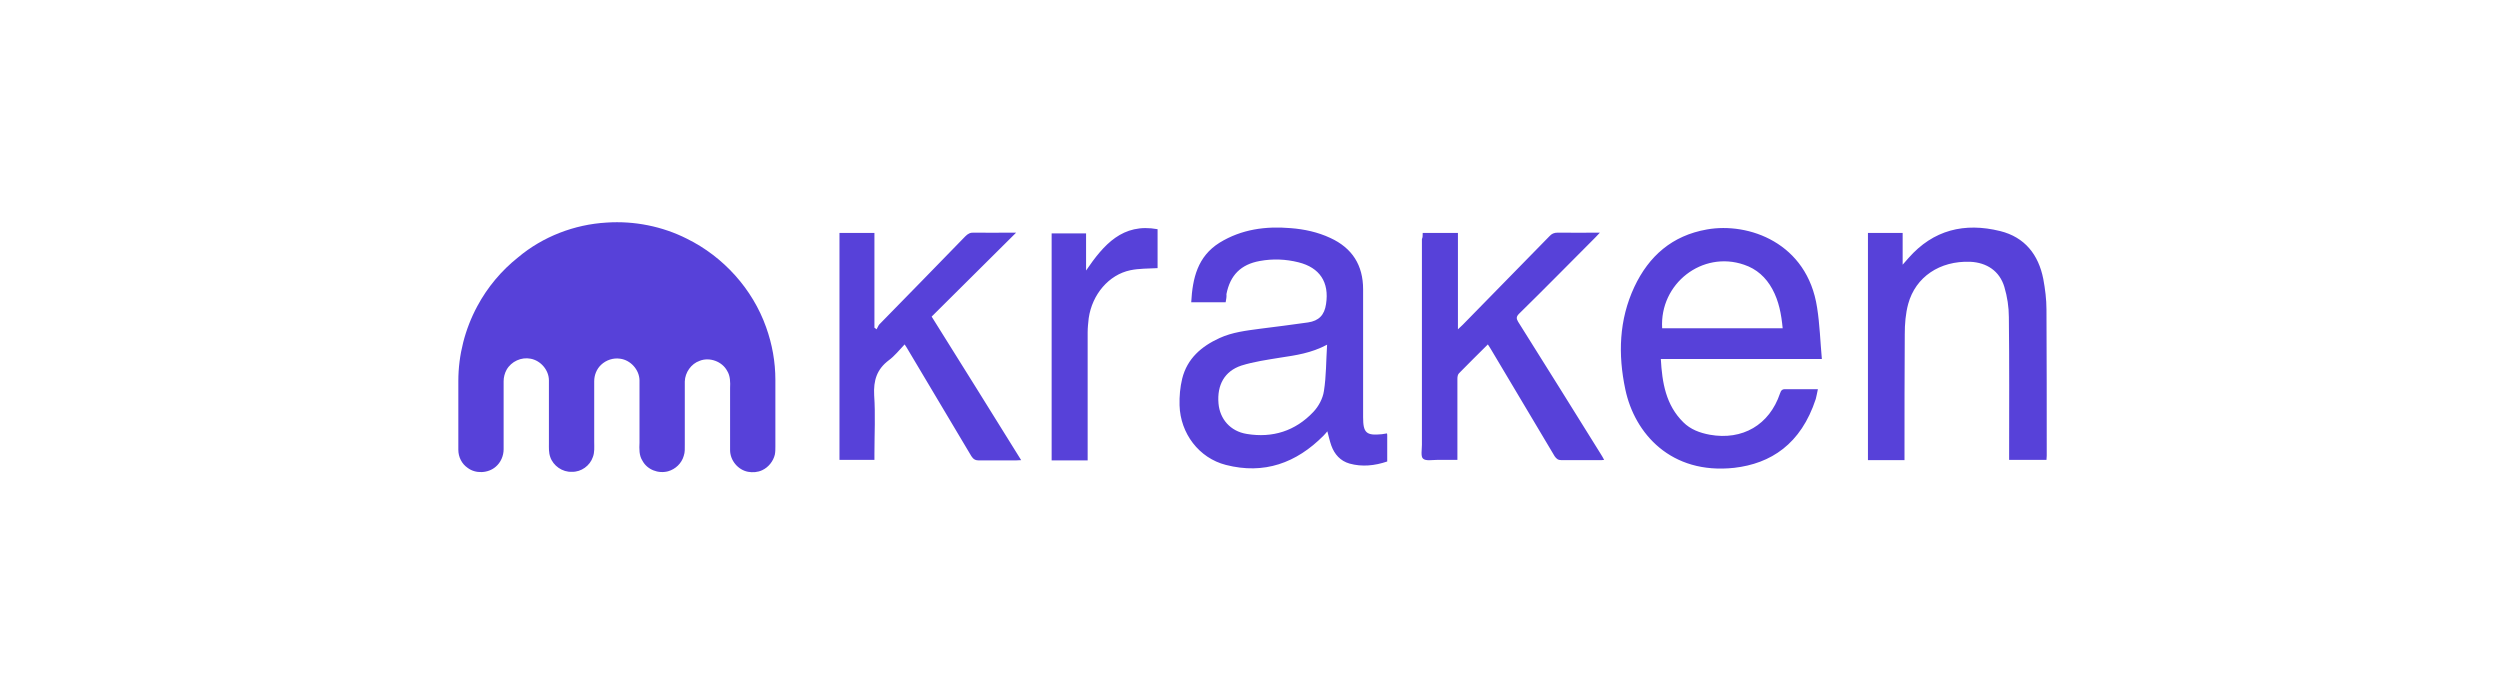
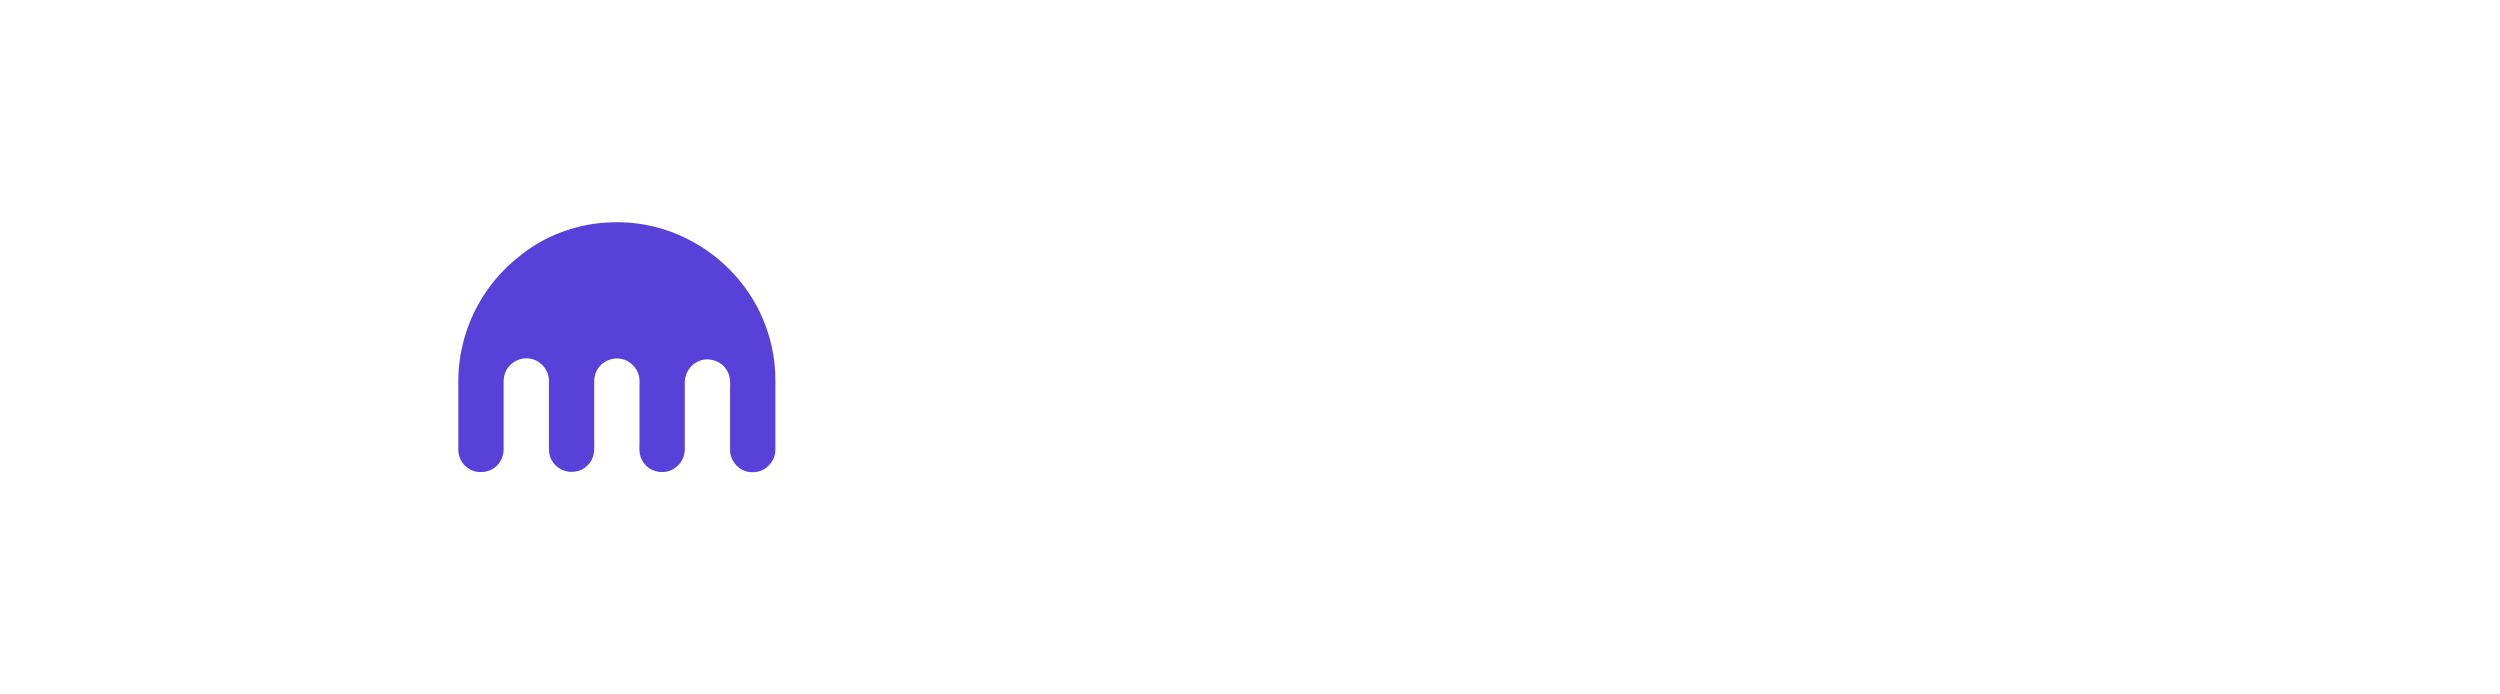
<svg xmlns="http://www.w3.org/2000/svg" width="180" height="50" viewBox="0 0 180 50" fill="none">
  <path d="M43.679 16.025C45.663 15.892 47.684 16.292 49.458 17.188C52.09 18.485 54.187 20.812 55.16 23.558C55.598 24.778 55.827 26.056 55.827 27.353V32.14C55.827 32.33 55.827 32.54 55.789 32.731C55.675 33.208 55.331 33.646 54.874 33.856C54.55 34.008 54.187 34.028 53.863 33.97C53.138 33.837 52.566 33.15 52.566 32.407C52.566 30.919 52.566 29.432 52.566 27.944C52.585 27.524 52.585 27.067 52.356 26.704C51.994 26.018 51.079 25.694 50.373 25.98C49.763 26.19 49.324 26.819 49.305 27.467C49.305 28.974 49.305 30.48 49.305 31.987C49.305 32.273 49.324 32.559 49.229 32.826C49.076 33.36 48.638 33.78 48.104 33.932C47.398 34.123 46.597 33.818 46.254 33.169C46.006 32.788 46.025 32.311 46.044 31.873C46.044 30.366 46.044 28.878 46.044 27.372C46.025 26.609 45.396 25.923 44.652 25.827C44.156 25.751 43.641 25.923 43.279 26.266C42.955 26.571 42.783 27.01 42.783 27.448V31.815C42.783 32.178 42.821 32.559 42.688 32.902C42.478 33.532 41.849 33.989 41.181 33.97C40.495 34.008 39.827 33.532 39.617 32.902C39.503 32.578 39.522 32.254 39.522 31.911C39.522 30.404 39.522 28.898 39.522 27.391C39.522 26.647 38.931 25.961 38.206 25.827C37.539 25.694 36.814 26.018 36.471 26.628C36.337 26.876 36.261 27.162 36.261 27.448V32.349C36.261 32.826 36.051 33.303 35.689 33.608C35.136 34.085 34.24 34.123 33.667 33.684C33.248 33.398 33 32.902 33 32.388V27.429C33 25.56 33.477 23.691 34.373 22.032C35.098 20.678 36.108 19.477 37.31 18.523C39.084 17.036 41.353 16.159 43.679 16.025Z" fill="#5741D9" />
-   <path d="M88.247 21.765H85.768C85.863 20.03 86.225 18.466 87.808 17.475C89.391 16.502 91.126 16.273 92.938 16.426C93.911 16.502 94.883 16.712 95.78 17.131C97.362 17.856 98.144 19.096 98.144 20.831C98.144 23.901 98.144 26.972 98.144 30.042C98.144 31.167 98.373 31.377 99.498 31.263C99.613 31.244 99.746 31.224 99.861 31.205C99.88 31.263 99.88 31.32 99.88 31.358V33.227C98.983 33.532 98.068 33.627 97.172 33.379C96.504 33.189 96.085 32.712 95.856 32.083C95.741 31.758 95.665 31.415 95.57 31.053C95.474 31.167 95.398 31.263 95.303 31.358C93.339 33.341 91.012 34.18 88.266 33.475C86.321 32.979 84.986 31.205 84.928 29.184C84.909 28.535 84.967 27.887 85.119 27.258C85.482 25.808 86.511 24.931 87.808 24.34C88.724 23.92 89.715 23.806 90.707 23.672C91.87 23.52 93.014 23.387 94.178 23.215C94.96 23.1 95.36 22.681 95.474 21.899C95.722 20.316 95.017 19.267 93.491 18.886C92.576 18.657 91.641 18.619 90.707 18.791C89.334 19.038 88.571 19.82 88.304 21.174C88.323 21.365 88.285 21.556 88.247 21.765ZM95.551 24.817C94.406 25.427 93.3 25.58 92.175 25.751C91.241 25.904 90.287 26.037 89.372 26.323C88.171 26.724 87.617 27.715 87.732 29.05C87.827 30.157 88.571 31.053 89.772 31.244C91.622 31.549 93.262 31.034 94.559 29.661C94.941 29.26 95.246 28.688 95.322 28.154C95.493 27.086 95.474 25.999 95.551 24.817ZM130.888 28.021C130.831 28.288 130.793 28.516 130.736 28.726C129.668 31.987 127.494 33.379 124.862 33.684C120.304 34.18 117.691 31.205 117.024 28.04C116.49 25.522 116.566 23.024 117.672 20.659C118.721 18.428 120.399 16.96 122.898 16.521C125.892 15.987 130.125 17.475 130.831 22.147C131.022 23.348 131.06 24.588 131.174 25.847H119.579C119.675 27.563 119.942 29.165 121.2 30.404C121.715 30.919 122.383 31.167 123.107 31.301C125.453 31.72 127.398 30.595 128.161 28.326C128.237 28.078 128.352 28.002 128.6 28.021C129.343 28.021 130.087 28.021 130.888 28.021ZM119.675 23.634H128.352C128.256 22.624 128.085 21.689 127.608 20.812C127.15 19.973 126.483 19.363 125.568 19.058C122.573 18.028 119.484 20.412 119.675 23.634ZM137.124 33.131H134.492V16.769H136.991V19.058C137.181 18.848 137.296 18.714 137.41 18.581C139.203 16.54 141.453 16.006 144.009 16.636C145.782 17.074 146.774 18.333 147.117 20.087C147.251 20.812 147.346 21.556 147.346 22.28C147.365 25.789 147.365 29.298 147.365 32.807C147.365 32.903 147.346 32.998 147.346 33.112H144.657V32.674C144.657 29.394 144.676 26.113 144.638 22.833C144.638 22.109 144.523 21.365 144.314 20.659C143.97 19.515 143.055 18.905 141.854 18.848C139.661 18.771 137.925 19.935 137.391 21.88C137.2 22.585 137.143 23.329 137.143 24.073C137.124 26.953 137.124 29.813 137.124 32.655V33.131ZM102.435 16.769H104.971V23.711C105.124 23.558 105.219 23.482 105.315 23.387C107.393 21.27 109.472 19.134 111.551 17.017C111.722 16.826 111.894 16.75 112.161 16.75C113.134 16.769 114.125 16.75 115.193 16.75C115.041 16.902 114.964 16.998 114.869 17.093C113.038 18.924 111.227 20.774 109.377 22.585C109.167 22.795 109.167 22.929 109.3 23.158C111.303 26.342 113.286 29.527 115.269 32.712C115.346 32.826 115.403 32.941 115.498 33.112C115.365 33.131 115.269 33.131 115.155 33.131C114.24 33.131 113.343 33.131 112.428 33.131C112.18 33.131 112.066 33.036 111.932 32.845C110.407 30.29 108.881 27.735 107.355 25.16C107.279 25.046 107.222 24.931 107.126 24.798C106.421 25.503 105.734 26.171 105.048 26.876C104.952 26.972 104.933 27.143 104.933 27.277C104.933 29.07 104.933 30.862 104.933 32.655V33.112C104.438 33.112 103.942 33.112 103.465 33.112C103.122 33.112 102.645 33.208 102.454 33.017C102.283 32.864 102.378 32.369 102.378 32.025V17.208C102.435 17.112 102.435 16.96 102.435 16.769ZM73.162 16.75C71.103 18.791 69.1 20.793 67.079 22.795C69.253 26.266 71.37 29.661 73.524 33.131C73.353 33.131 73.238 33.151 73.124 33.151C72.247 33.151 71.35 33.151 70.473 33.151C70.225 33.151 70.073 33.055 69.939 32.845C68.414 30.29 66.888 27.735 65.362 25.16C65.305 25.046 65.229 24.95 65.133 24.798C64.752 25.198 64.409 25.637 63.989 25.942C63.131 26.59 62.883 27.391 62.94 28.459C63.036 29.851 62.959 31.263 62.959 32.655V33.112H60.442V16.769H62.959V23.596C63.017 23.634 63.074 23.672 63.112 23.711C63.188 23.596 63.226 23.463 63.303 23.367C65.362 21.251 67.441 19.153 69.501 17.017C69.691 16.826 69.863 16.731 70.149 16.75C71.007 16.769 71.865 16.75 72.724 16.75C72.857 16.75 72.971 16.75 73.162 16.75ZM78.197 19.477C79.474 17.608 80.828 16.044 83.346 16.502V19.305C82.678 19.344 82.011 19.325 81.381 19.458C79.837 19.782 78.635 21.193 78.387 22.91C78.349 23.253 78.311 23.596 78.311 23.939C78.311 26.857 78.311 29.775 78.311 32.693V33.151H75.718V16.807H78.197C78.197 17.665 78.197 18.523 78.197 19.477Z" fill="#5741D9" />
</svg>